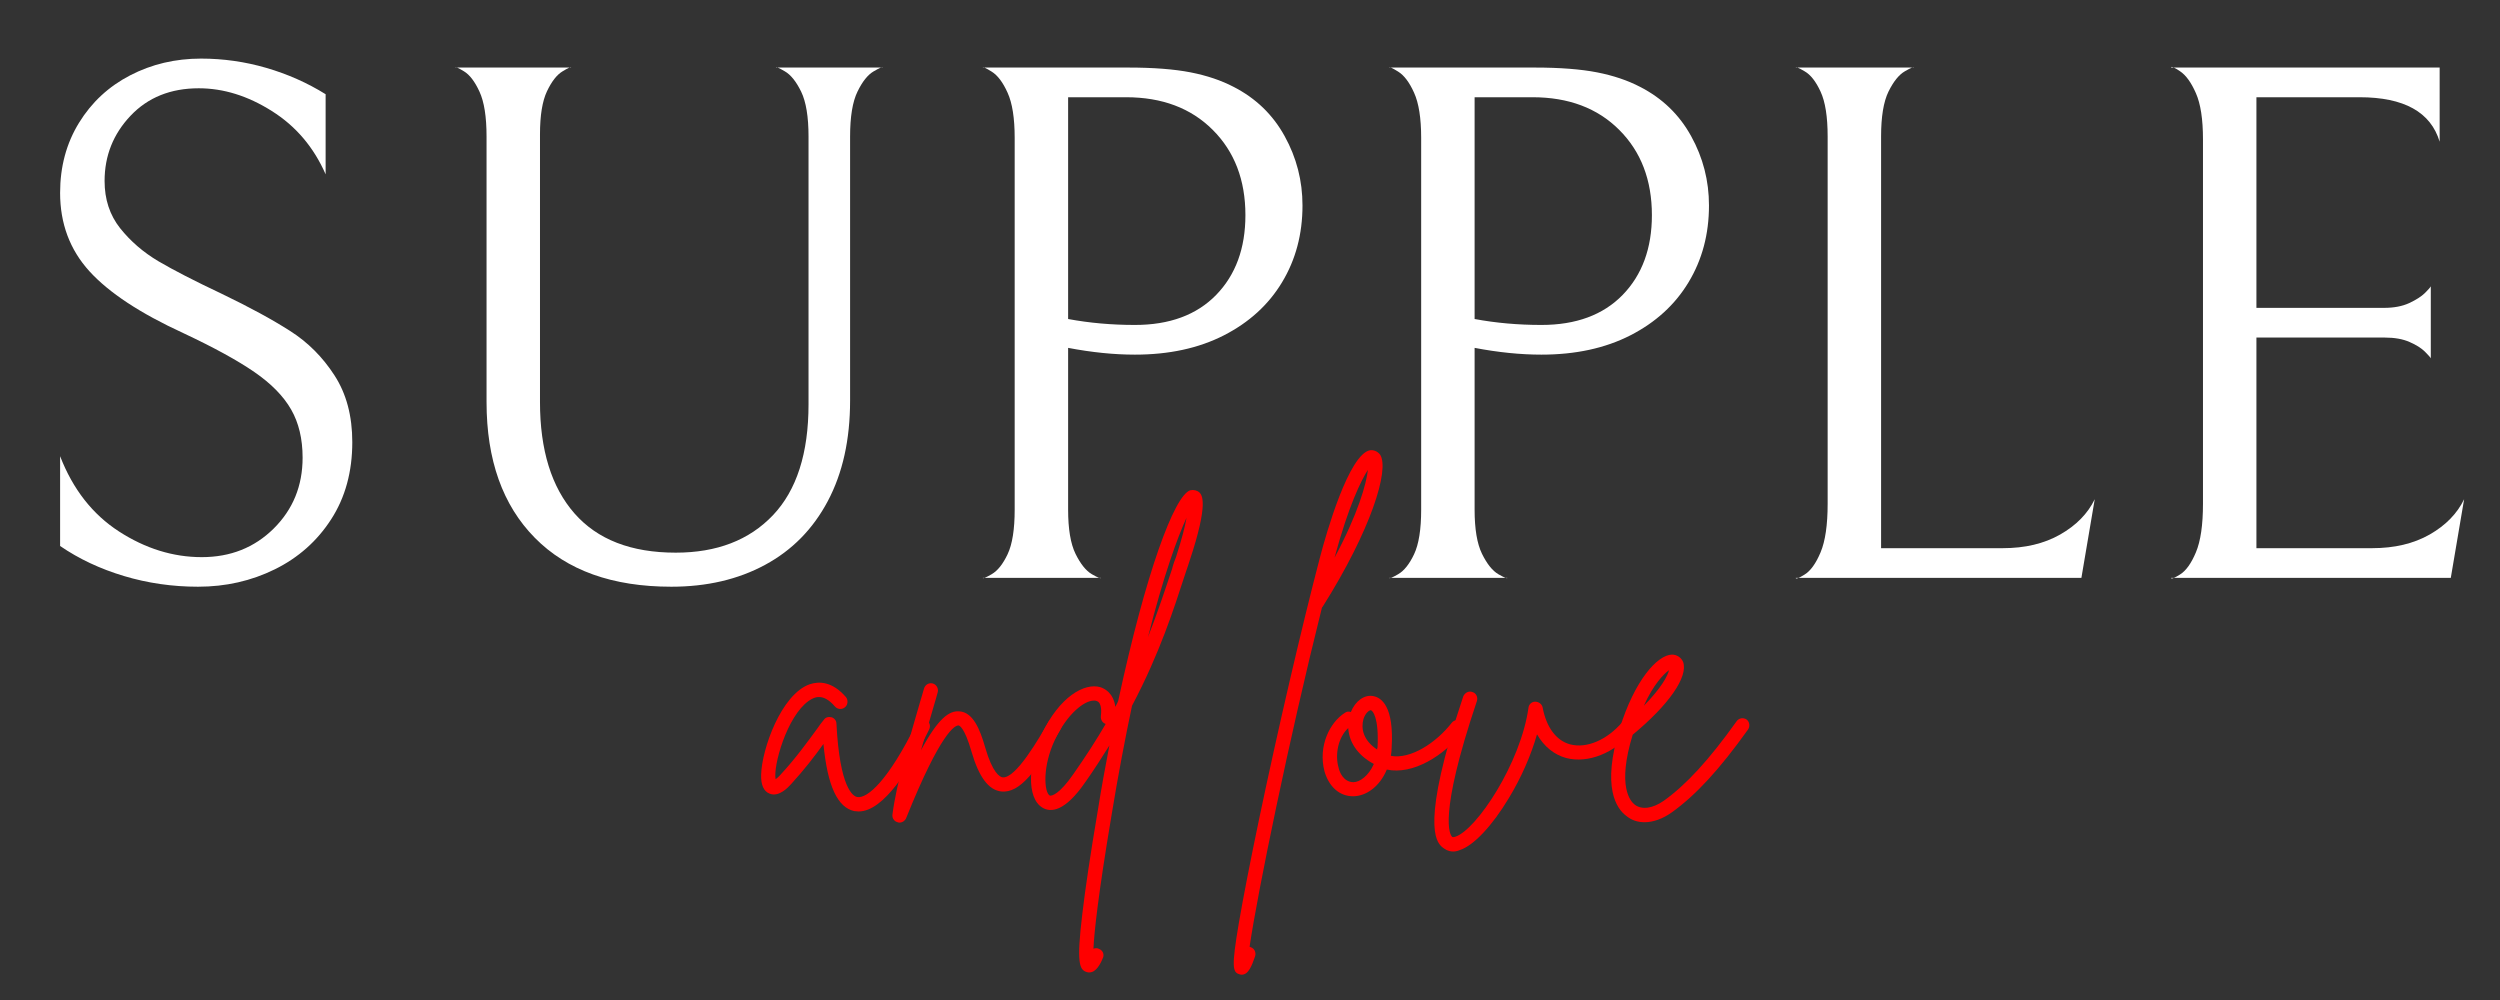
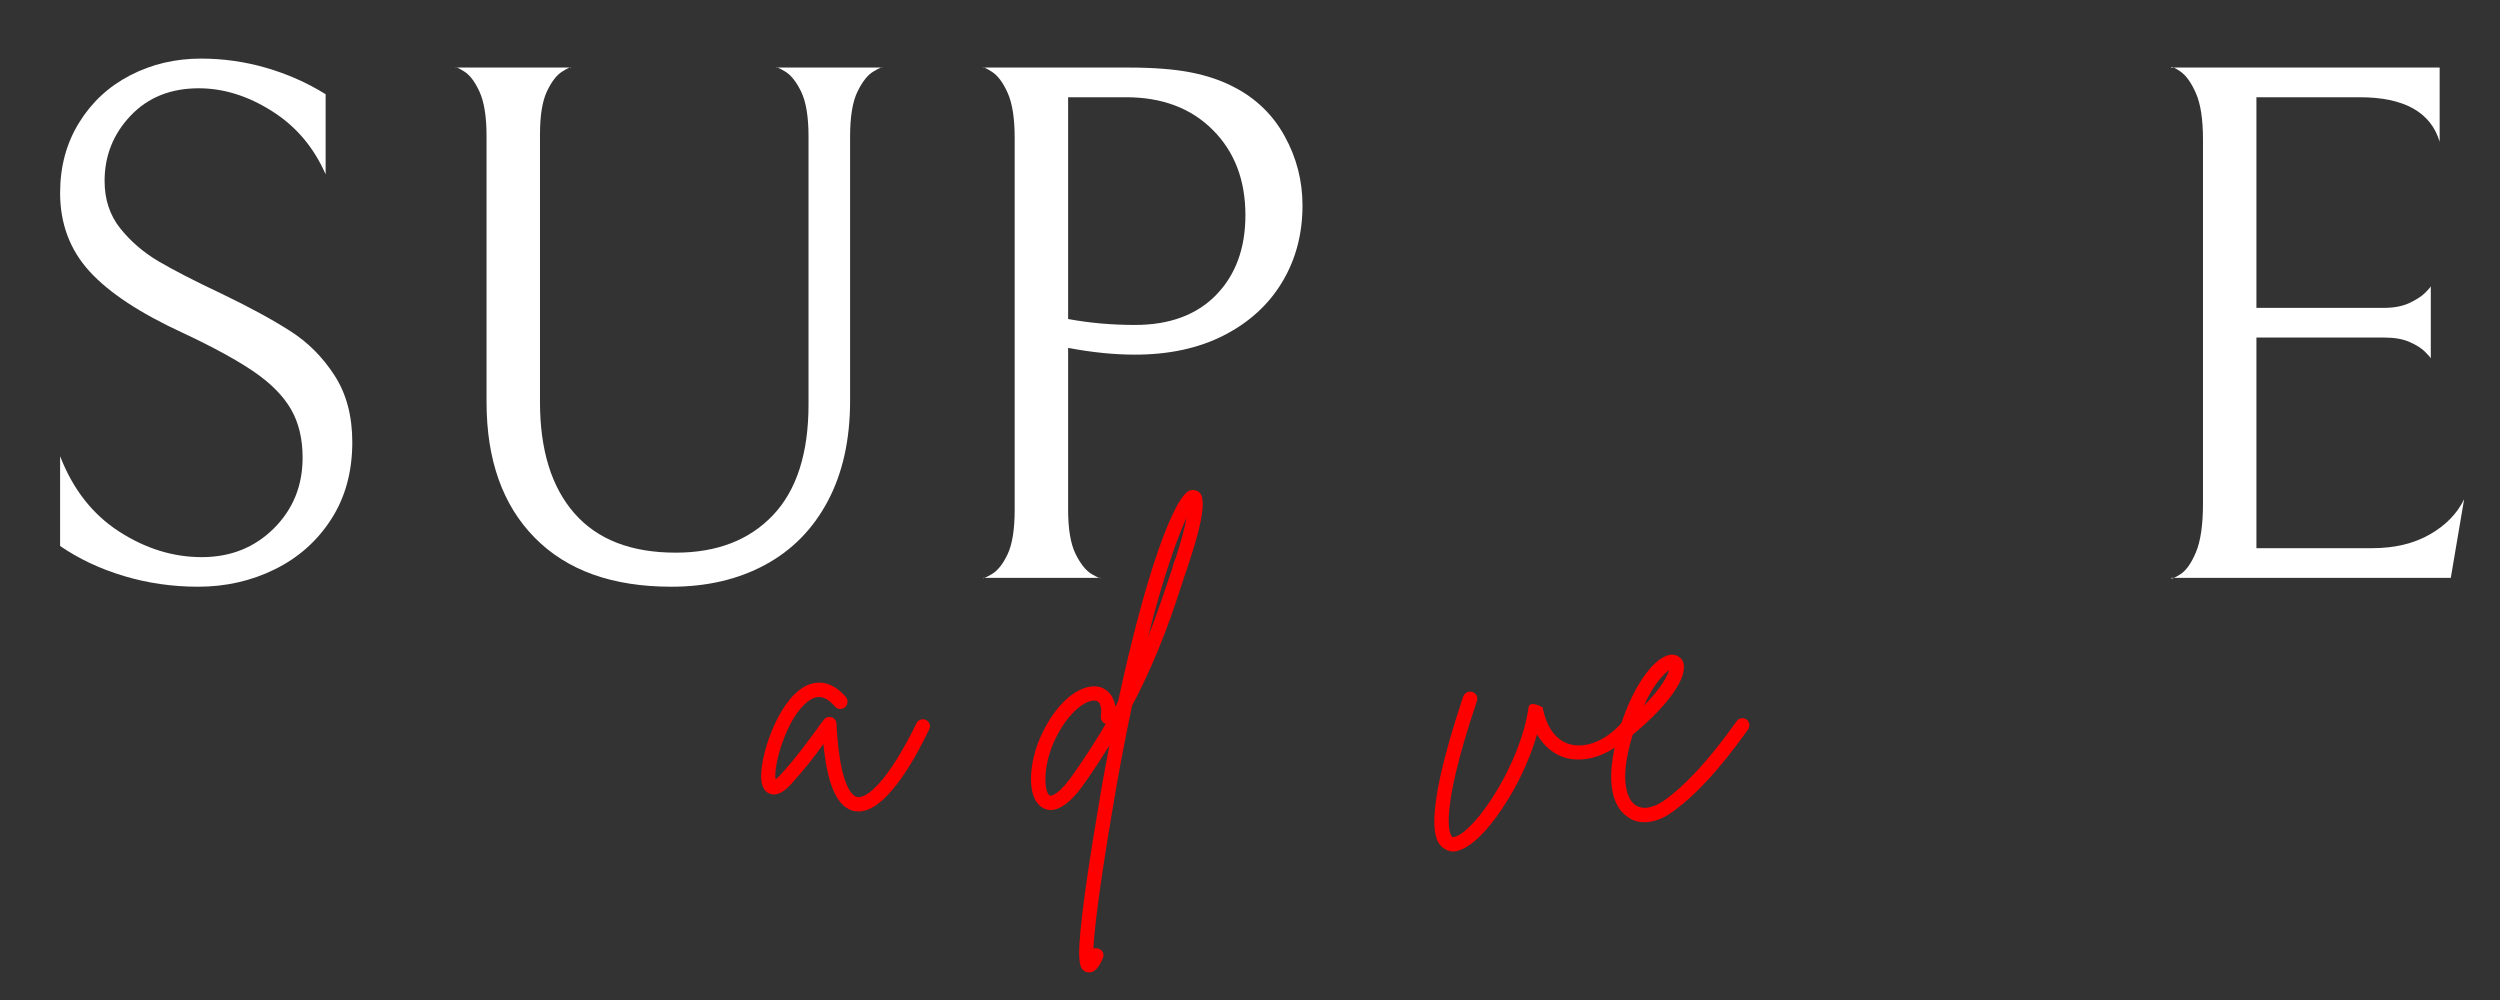
<svg xmlns="http://www.w3.org/2000/svg" width="500" zoomAndPan="magnify" viewBox="0 0 375 150" height="200" preserveAspectRatio="xMidYMid meet" version="1.0">
  <rect x="0" y="0" width="375" height="150" fill="#333333" stroke="none" />
  <defs>
    <g />
  </defs>
  <g fill="#ff0000" fill-opacity="1">
    <g transform="translate(115.617, 120.33)">
      <g>
        <path d="M 23.254 -12.352 C 22.754 -12.574 22.086 -12.352 21.863 -11.852 C 17.637 -3.227 14.465 -0.5 12.961 -0.777 C 12.352 -0.891 10.348 -2.059 9.848 -11.793 C 9.848 -12.238 9.512 -12.629 9.125 -12.738 C 8.68 -12.852 8.18 -12.738 7.957 -12.352 C 7.621 -11.961 7.289 -11.516 6.953 -11.016 C 5.562 -9.125 3.727 -6.566 1.504 -4.172 C 1.168 -3.781 0.891 -3.562 0.723 -3.449 C 0.332 -5.398 2.391 -12.852 5.676 -15.188 C 6.621 -15.855 7.898 -16.355 9.625 -14.355 C 10.016 -13.91 10.684 -13.852 11.125 -14.242 C 11.57 -14.574 11.629 -15.301 11.293 -15.746 C 9.18 -18.191 7.176 -18.137 5.84 -17.691 C 1.559 -16.191 -1.336 -7.957 -1.445 -4.172 C -1.504 -2.613 -1.059 -1.613 -0.168 -1.281 C 1.223 -0.723 2.613 -2.227 3.059 -2.727 C 4.953 -4.785 6.676 -7.012 7.898 -8.734 C 8.512 -2.391 10.016 0.777 12.52 1.336 C 12.738 1.336 12.961 1.391 13.184 1.391 C 16.969 1.391 21.031 -5.23 23.754 -10.906 C 24.035 -11.461 23.812 -12.074 23.254 -12.352 Z M 23.254 -12.352 " />
      </g>
    </g>
  </g>
  <g fill="#ff0000" fill-opacity="1">
    <g transform="translate(136.312, 120.33)">
      <g>
-         <path d="M 22.363 -12.406 C 21.863 -12.684 21.195 -12.52 20.918 -11.961 C 19.582 -9.68 16.078 -3.504 14.074 -3.727 C 13.688 -3.781 12.574 -4.34 11.461 -8.234 C 10.684 -10.961 9.625 -13.52 7.566 -13.629 C 6.062 -13.742 4.395 -12.574 1.836 -7.789 C 2.504 -10.18 3.227 -12.574 3.781 -14.52 C 4.004 -15.242 4.172 -15.855 4.34 -16.469 C 4.508 -17.023 4.172 -17.637 3.617 -17.805 C 3.059 -17.969 2.449 -17.637 2.281 -17.023 C 2.113 -16.469 1.945 -15.801 1.727 -15.133 C 0.277 -10.18 -1.891 -2.672 -2.449 1.891 C -2.504 2.391 -2.168 2.895 -1.668 3.004 C -1.559 3.059 -1.504 3.059 -1.391 3.059 C -0.945 3.059 -0.555 2.781 -0.391 2.391 C 4.84 -10.625 6.953 -11.516 7.453 -11.516 C 7.566 -11.516 8.344 -11.293 9.402 -7.621 C 10.516 -3.781 11.961 -1.836 13.852 -1.613 C 16.691 -1.281 19.25 -4.785 22.754 -10.906 C 23.09 -11.461 22.867 -12.074 22.363 -12.406 Z M 22.363 -12.406 " />
-       </g>
+         </g>
    </g>
  </g>
  <g fill="#ff0000" fill-opacity="1">
    <g transform="translate(156.172, 120.33)">
      <g>
        <path d="M 23.754 -46.453 C 23.367 -46.789 22.867 -46.898 22.363 -46.789 C 19.973 -46.008 15.688 -34.383 11.57 -15.242 C 11.461 -14.91 11.293 -14.633 11.125 -14.297 C 10.848 -16.469 9.402 -17.078 8.902 -17.246 C 6.508 -17.969 2.727 -15.801 0.109 -10.238 C -1.891 -6.062 -2.281 -0.613 0.223 0.836 C 1.445 1.559 3.562 1.445 6.621 -3.004 C 7.957 -4.895 9.125 -6.73 10.238 -8.512 C 9.625 -5.34 9.012 -2.004 8.457 1.504 C 7.398 7.734 6.621 12.961 6.176 16.746 C 5.285 24.145 5.73 25.148 6.844 25.48 C 6.953 25.535 7.121 25.535 7.234 25.535 C 8.234 25.535 8.902 24.258 9.234 23.422 C 9.512 22.922 9.289 22.254 8.734 22.031 C 8.457 21.863 8.121 21.863 7.844 21.977 C 7.957 19.582 8.512 14.133 10.57 1.891 C 11.57 -4.227 12.629 -9.68 13.629 -14.465 C 17.805 -22.363 19.918 -29.043 21.641 -34.328 C 21.863 -34.992 22.086 -35.605 22.254 -36.164 C 25.203 -45.008 24.09 -46.066 23.754 -46.453 Z M 4.84 -4.227 C 2.727 -1.168 1.559 -0.891 1.281 -1 C 0.445 -1.504 0.168 -5.34 2.059 -9.348 C 3.949 -13.352 6.508 -15.242 7.898 -15.242 C 8.066 -15.242 8.18 -15.242 8.289 -15.188 C 9.18 -14.965 9.012 -13.352 8.957 -12.906 C 8.902 -12.406 9.18 -11.906 9.68 -11.738 C 8.289 -9.348 6.676 -6.844 4.84 -4.227 Z M 20.25 -36.828 C 20.027 -36.273 19.805 -35.66 19.641 -34.992 C 18.637 -31.988 17.523 -28.598 16.023 -24.758 C 18.359 -33.992 20.473 -39.777 21.809 -42.672 C 21.586 -41.336 21.086 -39.445 20.25 -36.828 Z M 20.25 -36.828 " />
      </g>
    </g>
  </g>
  <g fill="#ff0000" fill-opacity="1">
    <g transform="translate(173.585, 120.33)">
      <g />
    </g>
  </g>
  <g fill="#ff0000" fill-opacity="1">
    <g transform="translate(190.664, 120.33)">
      <g>
-         <path d="M 16.355 -52.129 C 15.969 -52.629 15.41 -52.852 14.855 -52.797 C 11.684 -52.242 8.289 -40.391 7.344 -36.773 C 4.562 -26.148 1.059 -11.07 -1.781 2.449 C -3.117 8.848 -4.172 14.242 -4.84 18.137 C -5.953 24.703 -5.785 25.535 -4.73 25.812 C -4.617 25.871 -4.508 25.871 -4.395 25.871 C -3.395 25.871 -2.895 24.535 -2.391 23.09 C -2.227 22.531 -2.504 21.918 -3.059 21.754 C -3.117 21.699 -3.172 21.699 -3.227 21.699 C -2.059 13.688 2.727 -9.625 7.621 -29.152 C 7.621 -29.207 7.676 -29.262 7.734 -29.32 C 14.965 -40.781 17.805 -49.902 16.355 -52.129 Z M 9.512 -36.664 C 11.629 -44.508 13.52 -48.289 14.52 -49.848 C 14.297 -47.789 13.074 -43.34 9.512 -36.664 Z M 9.512 -36.664 " />
-       </g>
+         </g>
    </g>
  </g>
  <g fill="#ff0000" fill-opacity="1">
    <g transform="translate(199.12, 120.33)">
      <g>
-         <path d="M 20.141 -12.074 C 19.641 -12.461 18.973 -12.352 18.637 -11.906 C 16.301 -8.902 12.461 -6.398 9.512 -6.953 C 9.57 -7.344 9.625 -7.734 9.625 -8.121 C 10.016 -14.41 8.066 -15.688 6.898 -15.91 C 5.562 -16.191 4.172 -15.188 3.504 -13.52 C 3.227 -13.629 2.895 -13.629 2.613 -13.406 C 0.391 -12.016 -1.445 -8.457 -0.445 -4.617 C 0.223 -2.336 1.781 -0.891 3.84 -0.891 C 5.785 -0.891 7.844 -2.336 8.902 -4.895 C 12.797 -4.062 17.469 -6.953 20.305 -10.57 C 20.695 -11.07 20.586 -11.738 20.141 -12.074 Z M 3.895 -3.004 C 3.84 -3.004 3.84 -3.004 3.84 -3.004 C 2.449 -3.059 1.836 -4.395 1.668 -5.176 C 1.113 -7.066 1.559 -9.68 3.117 -11.125 C 3.227 -9.234 4.285 -7.176 6.953 -5.73 C 6.176 -3.949 4.84 -3.004 3.895 -3.004 Z M 7.512 -8.234 C 7.453 -8.121 7.453 -8.012 7.453 -7.898 C 5.34 -9.289 5.008 -11.07 5.398 -12.461 C 5.676 -13.352 6.23 -13.797 6.508 -13.797 C 6.789 -13.742 7.734 -12.684 7.512 -8.234 Z M 7.512 -8.234 " />
-       </g>
+         </g>
    </g>
  </g>
  <g fill="#ff0000" fill-opacity="1">
    <g transform="translate(216.923, 120.33)">
      <g>
-         <path d="M 27.93 -12.129 C 27.484 -12.52 26.816 -12.461 26.426 -12.016 C 24.145 -9.348 21.086 -8.012 18.582 -8.68 C 16.523 -9.234 15.02 -11.238 14.465 -14.242 C 14.355 -14.742 13.852 -15.078 13.352 -15.078 C 12.852 -15.078 12.406 -14.688 12.352 -14.188 C 11.184 -5.84 4.562 4.117 1.391 5.176 C 1 5.285 0.891 5.23 0.891 5.176 C 0.613 4.953 -1.281 2.336 4.617 -15.188 C 4.785 -15.746 4.508 -16.355 3.949 -16.523 C 3.395 -16.746 2.781 -16.41 2.559 -15.855 C -3.895 3.449 -1.445 5.898 -0.668 6.676 C -0.332 6.953 0.223 7.398 1.059 7.398 C 1.336 7.398 1.668 7.344 2.059 7.176 C 4.117 6.508 6.898 3.562 9.402 -0.613 C 11.293 -3.727 12.738 -7.066 13.629 -10.18 C 14.688 -8.344 16.191 -7.121 18.027 -6.621 C 21.309 -5.785 25.203 -7.344 28.039 -10.625 C 28.43 -11.07 28.375 -11.738 27.93 -12.129 Z M 27.93 -12.129 " />
+         <path d="M 27.93 -12.129 C 27.484 -12.52 26.816 -12.461 26.426 -12.016 C 24.145 -9.348 21.086 -8.012 18.582 -8.68 C 16.523 -9.234 15.02 -11.238 14.465 -14.242 C 12.852 -15.078 12.406 -14.688 12.352 -14.188 C 11.184 -5.84 4.562 4.117 1.391 5.176 C 1 5.285 0.891 5.23 0.891 5.176 C 0.613 4.953 -1.281 2.336 4.617 -15.188 C 4.785 -15.746 4.508 -16.355 3.949 -16.523 C 3.395 -16.746 2.781 -16.41 2.559 -15.855 C -3.895 3.449 -1.445 5.898 -0.668 6.676 C -0.332 6.953 0.223 7.398 1.059 7.398 C 1.336 7.398 1.668 7.344 2.059 7.176 C 4.117 6.508 6.898 3.562 9.402 -0.613 C 11.293 -3.727 12.738 -7.066 13.629 -10.18 C 14.688 -8.344 16.191 -7.121 18.027 -6.621 C 21.309 -5.785 25.203 -7.344 28.039 -10.625 C 28.43 -11.07 28.375 -11.738 27.93 -12.129 Z M 27.93 -12.129 " />
      </g>
    </g>
  </g>
  <g fill="#ff0000" fill-opacity="1">
    <g transform="translate(243.181, 120.33)">
      <g>
        <path d="M 18.805 -12.406 C 18.305 -12.738 17.637 -12.629 17.301 -12.129 C 13.129 -6.285 9.734 -2.613 6.398 -0.223 C 4.73 0.945 3.117 1.168 2.059 0.391 C 1.391 -0.109 -0.668 -2.336 1.727 -10.125 C 7.121 -14.574 10.07 -18.805 9.289 -21.031 C 9.012 -21.699 8.344 -22.141 7.621 -22.141 C 5.398 -22.086 2.004 -18.246 -0.223 -11.07 C -2.949 -2.227 -0.723 1 0.836 2.113 C 1.613 2.727 2.504 3.004 3.504 3.004 C 4.785 3.004 6.23 2.504 7.621 1.504 C 11.184 -1.059 14.688 -4.84 19.027 -10.906 C 19.359 -11.406 19.25 -12.074 18.805 -12.406 Z M 7.176 -19.805 C 6.953 -18.914 6.008 -17.137 3.395 -14.465 C 4.84 -17.691 6.398 -19.25 7.176 -19.805 Z M 7.176 -19.805 " />
      </g>
    </g>
  </g>
  <g fill="#ffffff" fill-opacity="1">
    <g transform="translate(0, 86.68)">
      <g>
        <path d="M 29.703 1.328 C 25.848 1.328 22.141 0.789 18.578 -0.281 C 15.016 -1.352 11.828 -2.852 9.016 -4.781 L 9.016 -18.25 C 10.941 -13.281 13.891 -9.516 17.859 -6.953 C 21.828 -4.391 25.961 -3.109 30.266 -3.109 C 34.566 -3.109 38.16 -4.535 41.047 -7.391 C 43.941 -10.254 45.391 -13.801 45.391 -18.031 C 45.391 -20.844 44.816 -23.25 43.672 -25.25 C 42.523 -27.258 40.688 -29.133 38.156 -30.875 C 35.633 -32.613 32.078 -34.562 27.484 -36.719 C 21.023 -39.688 16.332 -42.781 13.406 -46 C 10.477 -49.227 9.016 -53.145 9.016 -57.75 C 9.016 -61.676 9.957 -65.176 11.844 -68.25 C 13.738 -71.332 16.297 -73.707 19.516 -75.375 C 22.742 -77.051 26.289 -77.891 30.156 -77.891 C 33.488 -77.891 36.75 -77.426 39.938 -76.5 C 43.133 -75.57 46.102 -74.254 48.844 -72.547 L 48.844 -60.531 C 47.062 -64.602 44.367 -67.77 40.766 -70.031 C 37.172 -72.301 33.52 -73.438 29.812 -73.438 C 25.594 -73.438 22.18 -72.062 19.578 -69.312 C 16.984 -66.57 15.688 -63.312 15.688 -59.531 C 15.688 -56.781 16.461 -54.422 18.016 -52.453 C 19.578 -50.492 21.488 -48.844 23.75 -47.5 C 26.02 -46.164 29.191 -44.535 33.266 -42.609 C 37.422 -40.609 40.832 -38.754 43.5 -37.047 C 46.176 -35.348 48.398 -33.125 50.172 -30.375 C 51.953 -27.633 52.844 -24.297 52.844 -20.359 C 52.844 -15.91 51.785 -12.051 49.672 -8.781 C 47.566 -5.52 44.75 -3.02 41.219 -1.281 C 37.695 0.457 33.859 1.328 29.703 1.328 Z M 29.703 1.328 " />
      </g>
    </g>
  </g>
  <g fill="#ffffff" fill-opacity="1">
    <g transform="translate(58.748, 86.68)">
      <g>
        <path d="M 68.766 -26.594 C 68.766 -20.727 67.648 -15.703 65.422 -11.516 C 63.203 -7.328 60.066 -4.141 56.016 -1.953 C 51.973 0.234 47.285 1.328 41.953 1.328 C 33.117 1.328 26.289 -1.117 21.469 -6.016 C 16.645 -10.91 14.234 -17.695 14.234 -26.375 L 14.234 -66.203 C 14.234 -69.172 13.879 -71.414 13.172 -72.938 C 12.473 -74.457 11.695 -75.473 10.844 -75.984 C 9.988 -76.504 9.562 -76.691 9.562 -76.547 L 26.922 -76.547 C 26.922 -76.691 26.492 -76.504 25.641 -75.984 C 24.785 -75.473 24.004 -74.473 23.297 -72.984 C 22.598 -71.504 22.25 -69.352 22.25 -66.531 L 22.25 -26.375 C 22.25 -19.176 23.973 -13.609 27.422 -9.672 C 30.867 -5.742 35.93 -3.781 42.609 -3.781 C 48.766 -3.781 53.625 -5.648 57.188 -9.391 C 60.75 -13.141 62.531 -18.688 62.531 -26.031 L 62.531 -66.203 C 62.531 -69.172 62.16 -71.414 61.422 -72.938 C 60.68 -74.457 59.863 -75.473 58.969 -75.984 C 58.082 -76.504 57.641 -76.691 57.641 -76.547 L 73.656 -76.547 C 73.656 -76.691 73.207 -76.504 72.312 -75.984 C 71.426 -75.473 70.613 -74.457 69.875 -72.938 C 69.133 -71.414 68.766 -69.172 68.766 -66.203 Z M 68.766 -26.594 " />
      </g>
    </g>
  </g>
  <g fill="#ffffff" fill-opacity="1">
    <g transform="translate(137.968, 86.68)">
      <g>
        <path d="M 57.406 -55.859 C 57.406 -51.555 56.383 -47.719 54.344 -44.344 C 52.312 -40.969 49.398 -38.312 45.609 -36.375 C 41.828 -34.445 37.379 -33.484 32.266 -33.484 C 29.148 -33.484 25.812 -33.82 22.25 -34.5 L 22.25 -10.234 C 22.25 -7.336 22.617 -5.129 23.359 -3.609 C 24.109 -2.086 24.926 -1.066 25.812 -0.547 C 26.707 -0.035 27.156 0.145 27.156 0 L 9.453 0 C 9.453 0.145 9.895 -0.035 10.781 -0.547 C 11.676 -1.066 12.473 -2.066 13.172 -3.547 C 13.879 -5.035 14.234 -7.266 14.234 -10.234 L 14.234 -65.984 C 14.234 -68.953 13.879 -71.211 13.172 -72.766 C 12.473 -74.328 11.676 -75.383 10.781 -75.938 C 9.895 -76.488 9.453 -76.691 9.453 -76.547 L 31.266 -76.547 C 35.047 -76.547 38.16 -76.305 40.609 -75.828 C 43.055 -75.348 45.207 -74.625 47.062 -73.656 C 50.406 -71.945 52.961 -69.477 54.734 -66.25 C 56.516 -63.031 57.406 -59.566 57.406 -55.859 Z M 48.844 -54.406 C 48.844 -59.676 47.207 -63.941 43.938 -67.203 C 40.676 -70.461 36.344 -72.094 30.938 -72.094 L 22.25 -72.094 L 22.25 -38.828 C 25.438 -38.234 28.773 -37.938 32.266 -37.938 C 37.461 -37.938 41.523 -39.438 44.453 -42.438 C 47.379 -45.445 48.844 -49.438 48.844 -54.406 Z M 48.844 -54.406 " />
      </g>
    </g>
  </g>
  <g fill="#ffffff" fill-opacity="1">
    <g transform="translate(198.941, 86.68)">
      <g>
-         <path d="M 57.406 -55.859 C 57.406 -51.555 56.383 -47.719 54.344 -44.344 C 52.312 -40.969 49.398 -38.312 45.609 -36.375 C 41.828 -34.445 37.379 -33.484 32.266 -33.484 C 29.148 -33.484 25.812 -33.82 22.25 -34.5 L 22.25 -10.234 C 22.25 -7.336 22.617 -5.129 23.359 -3.609 C 24.109 -2.086 24.926 -1.066 25.812 -0.547 C 26.707 -0.035 27.156 0.145 27.156 0 L 9.453 0 C 9.453 0.145 9.895 -0.035 10.781 -0.547 C 11.676 -1.066 12.473 -2.066 13.172 -3.547 C 13.879 -5.035 14.234 -7.266 14.234 -10.234 L 14.234 -65.984 C 14.234 -68.953 13.879 -71.211 13.172 -72.766 C 12.473 -74.328 11.676 -75.383 10.781 -75.938 C 9.895 -76.488 9.453 -76.691 9.453 -76.547 L 31.266 -76.547 C 35.047 -76.547 38.16 -76.305 40.609 -75.828 C 43.055 -75.348 45.207 -74.625 47.062 -73.656 C 50.406 -71.945 52.961 -69.477 54.734 -66.25 C 56.516 -63.031 57.406 -59.566 57.406 -55.859 Z M 48.844 -54.406 C 48.844 -59.676 47.207 -63.941 43.938 -67.203 C 40.676 -70.461 36.344 -72.094 30.938 -72.094 L 22.25 -72.094 L 22.25 -38.828 C 25.438 -38.234 28.773 -37.938 32.266 -37.938 C 37.461 -37.938 41.523 -39.438 44.453 -42.438 C 47.379 -45.445 48.844 -49.438 48.844 -54.406 Z M 48.844 -54.406 " />
-       </g>
+         </g>
    </g>
  </g>
  <g fill="#ffffff" fill-opacity="1">
    <g transform="translate(259.913, 86.68)">
      <g>
-         <path d="M 14.234 -66.203 C 14.234 -69.172 13.879 -71.414 13.172 -72.938 C 12.473 -74.457 11.676 -75.473 10.781 -75.984 C 9.895 -76.504 9.453 -76.691 9.453 -76.547 L 27.156 -76.547 C 27.156 -76.691 26.707 -76.504 25.812 -75.984 C 24.926 -75.473 24.109 -74.457 23.359 -72.938 C 22.617 -71.414 22.25 -69.172 22.25 -66.203 L 22.25 -4.453 L 40.5 -4.453 C 43.832 -4.453 46.703 -5.133 49.109 -6.5 C 51.523 -7.875 53.254 -9.641 54.297 -11.797 L 52.297 0 L 9.453 0 C 9.453 0.219 9.895 0.051 10.781 -0.5 C 11.676 -1.051 12.473 -2.16 13.172 -3.828 C 13.879 -5.504 14.234 -7.938 14.234 -11.125 Z M 14.234 -66.203 " />
-       </g>
+         </g>
    </g>
  </g>
  <g fill="#ffffff" fill-opacity="1">
    <g transform="translate(316.213, 86.68)">
      <g>
        <path d="M 9.453 0 C 9.453 0.219 9.895 0.051 10.781 -0.5 C 11.676 -1.051 12.473 -2.16 13.172 -3.828 C 13.879 -5.504 14.234 -7.938 14.234 -11.125 L 14.234 -65.766 C 14.234 -68.797 13.879 -71.109 13.172 -72.703 C 12.473 -74.305 11.676 -75.406 10.781 -76 C 9.895 -76.594 9.453 -76.773 9.453 -76.547 L 49.734 -76.547 L 49.734 -65.422 C 48.398 -69.867 44.395 -72.094 37.719 -72.094 L 22.25 -72.094 L 22.25 -40.5 L 41.391 -40.5 C 42.867 -40.5 44.129 -40.738 45.172 -41.219 C 46.211 -41.707 46.992 -42.207 47.516 -42.719 C 48.035 -43.238 48.332 -43.578 48.406 -43.734 L 48.406 -32.938 C 48.332 -33.082 48.035 -33.414 47.516 -33.938 C 46.992 -34.457 46.234 -34.938 45.234 -35.375 C 44.234 -35.82 42.988 -36.047 41.5 -36.047 L 22.25 -36.047 L 22.25 -4.453 L 39.609 -4.453 C 42.953 -4.453 45.828 -5.133 48.234 -6.5 C 50.641 -7.875 52.363 -9.641 53.406 -11.797 L 51.406 0 Z M 9.453 0 " />
      </g>
    </g>
  </g>
</svg>